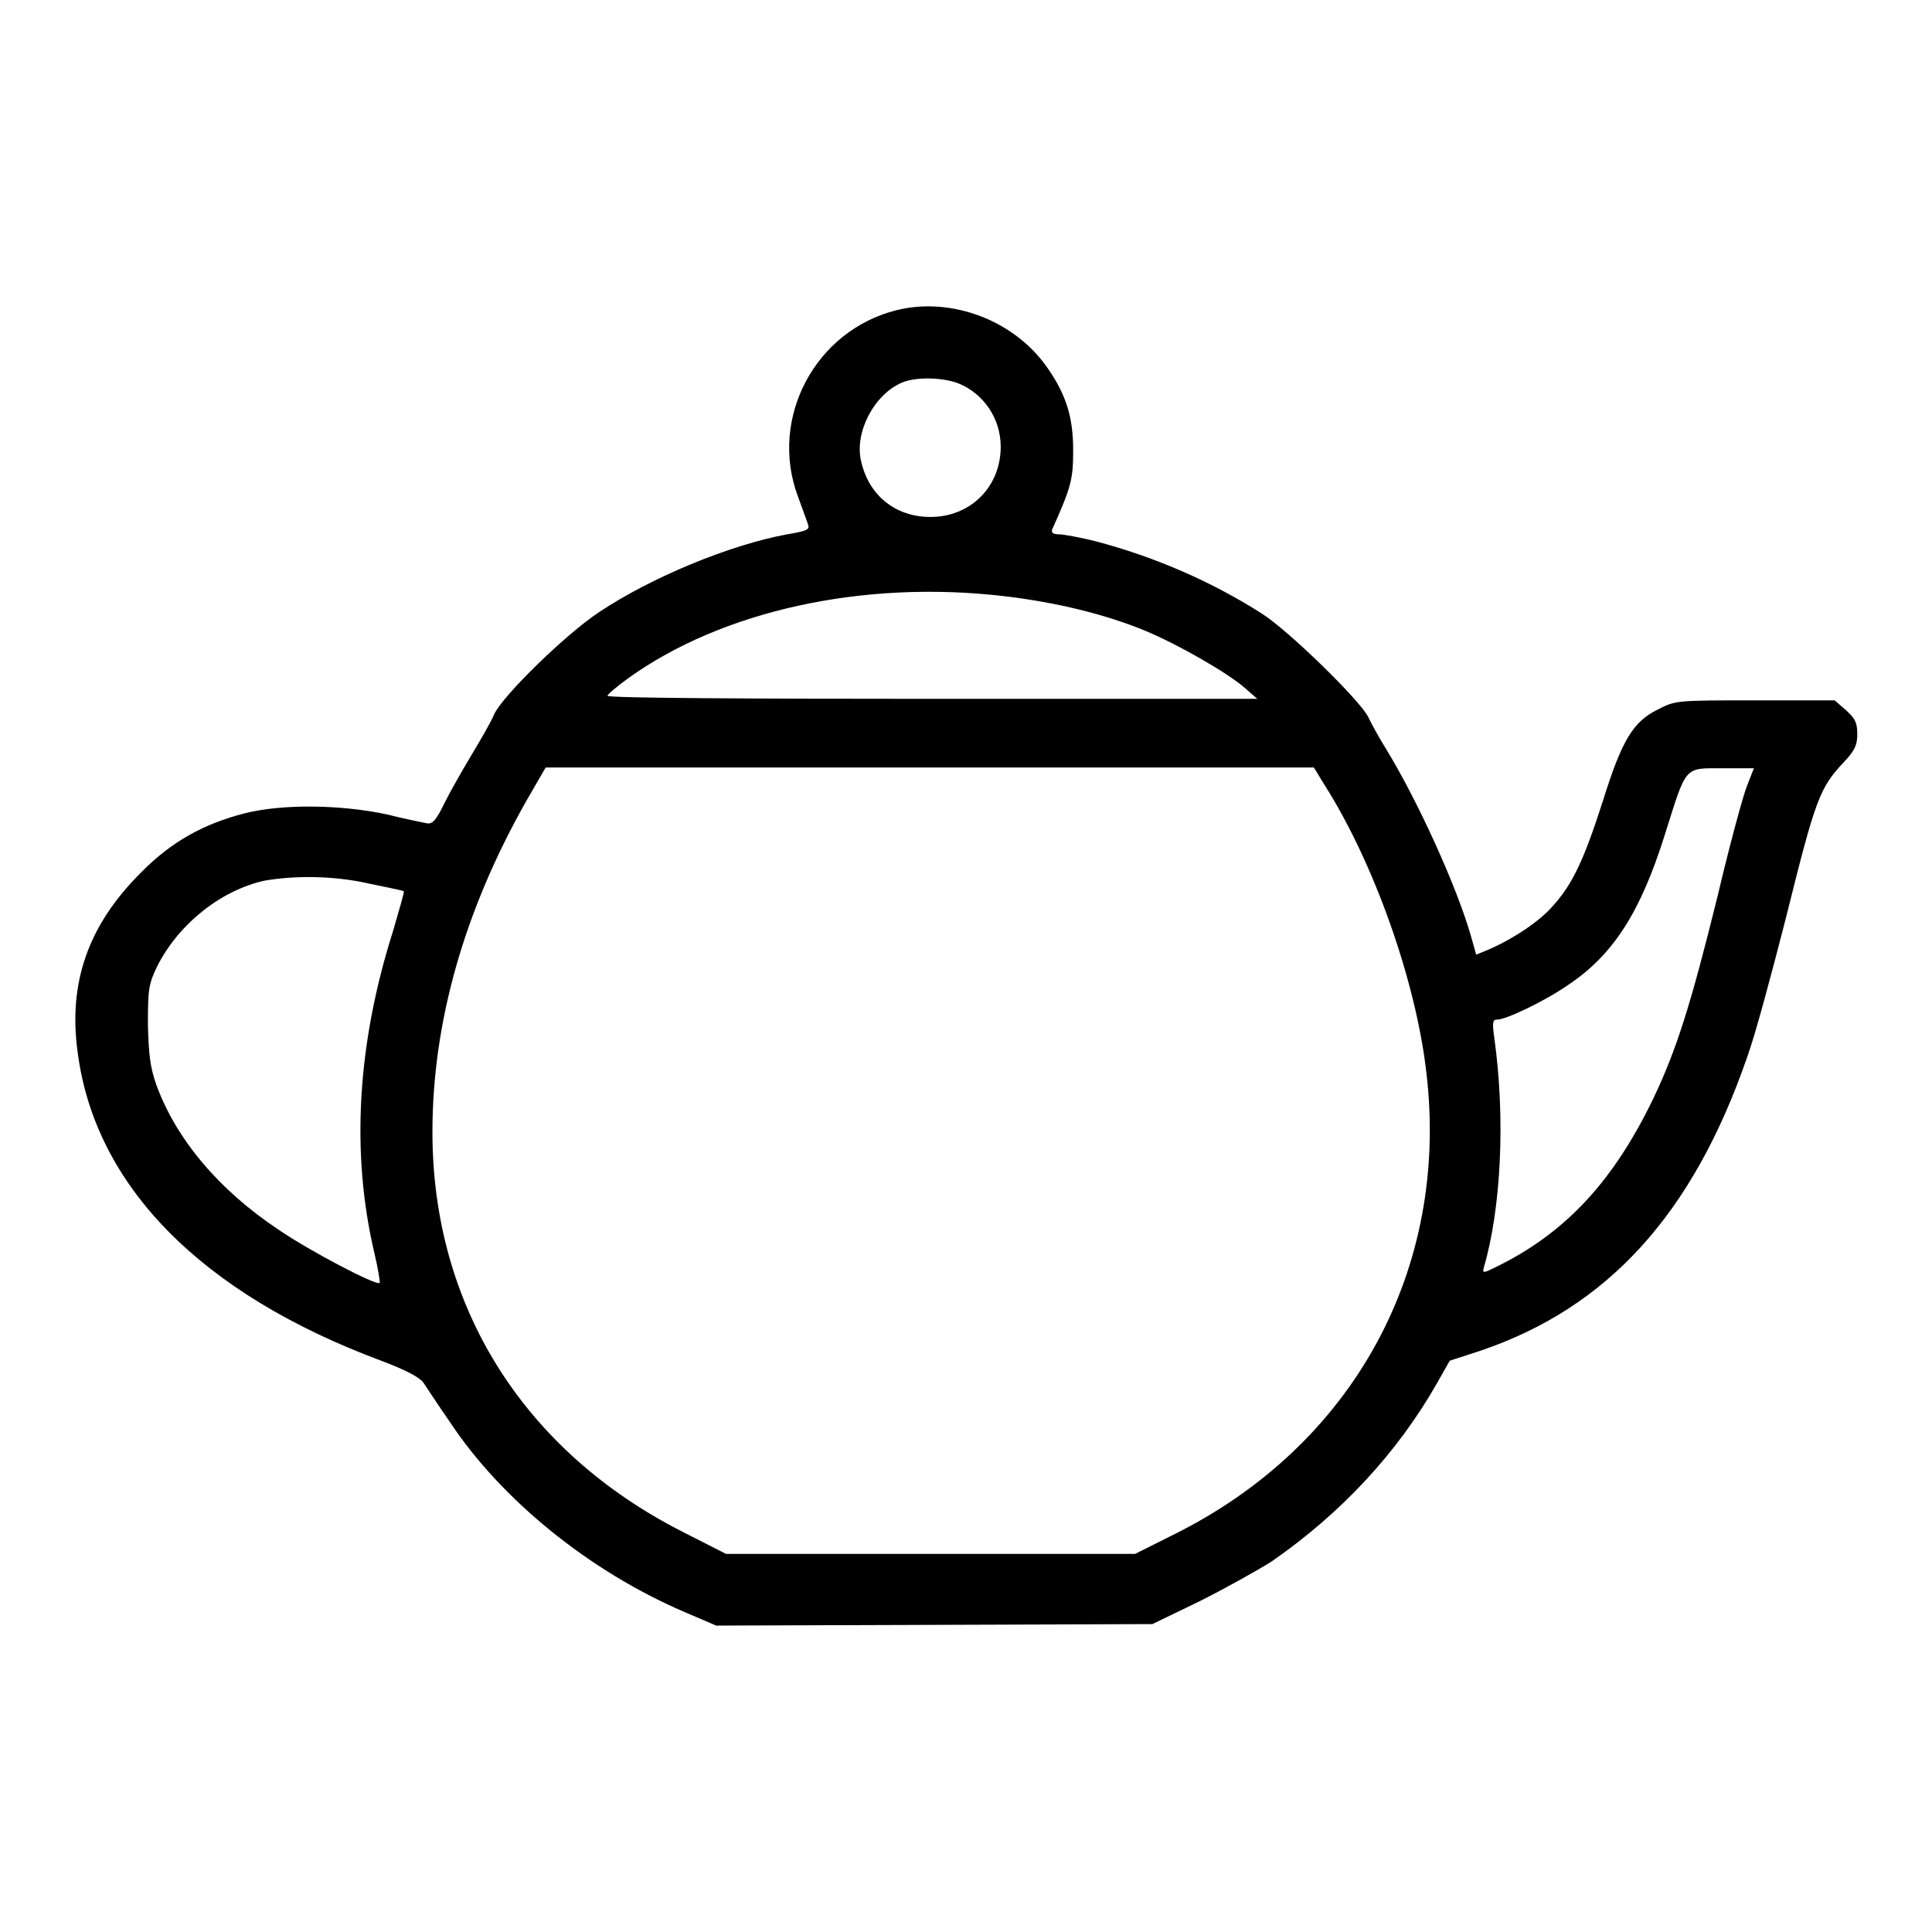
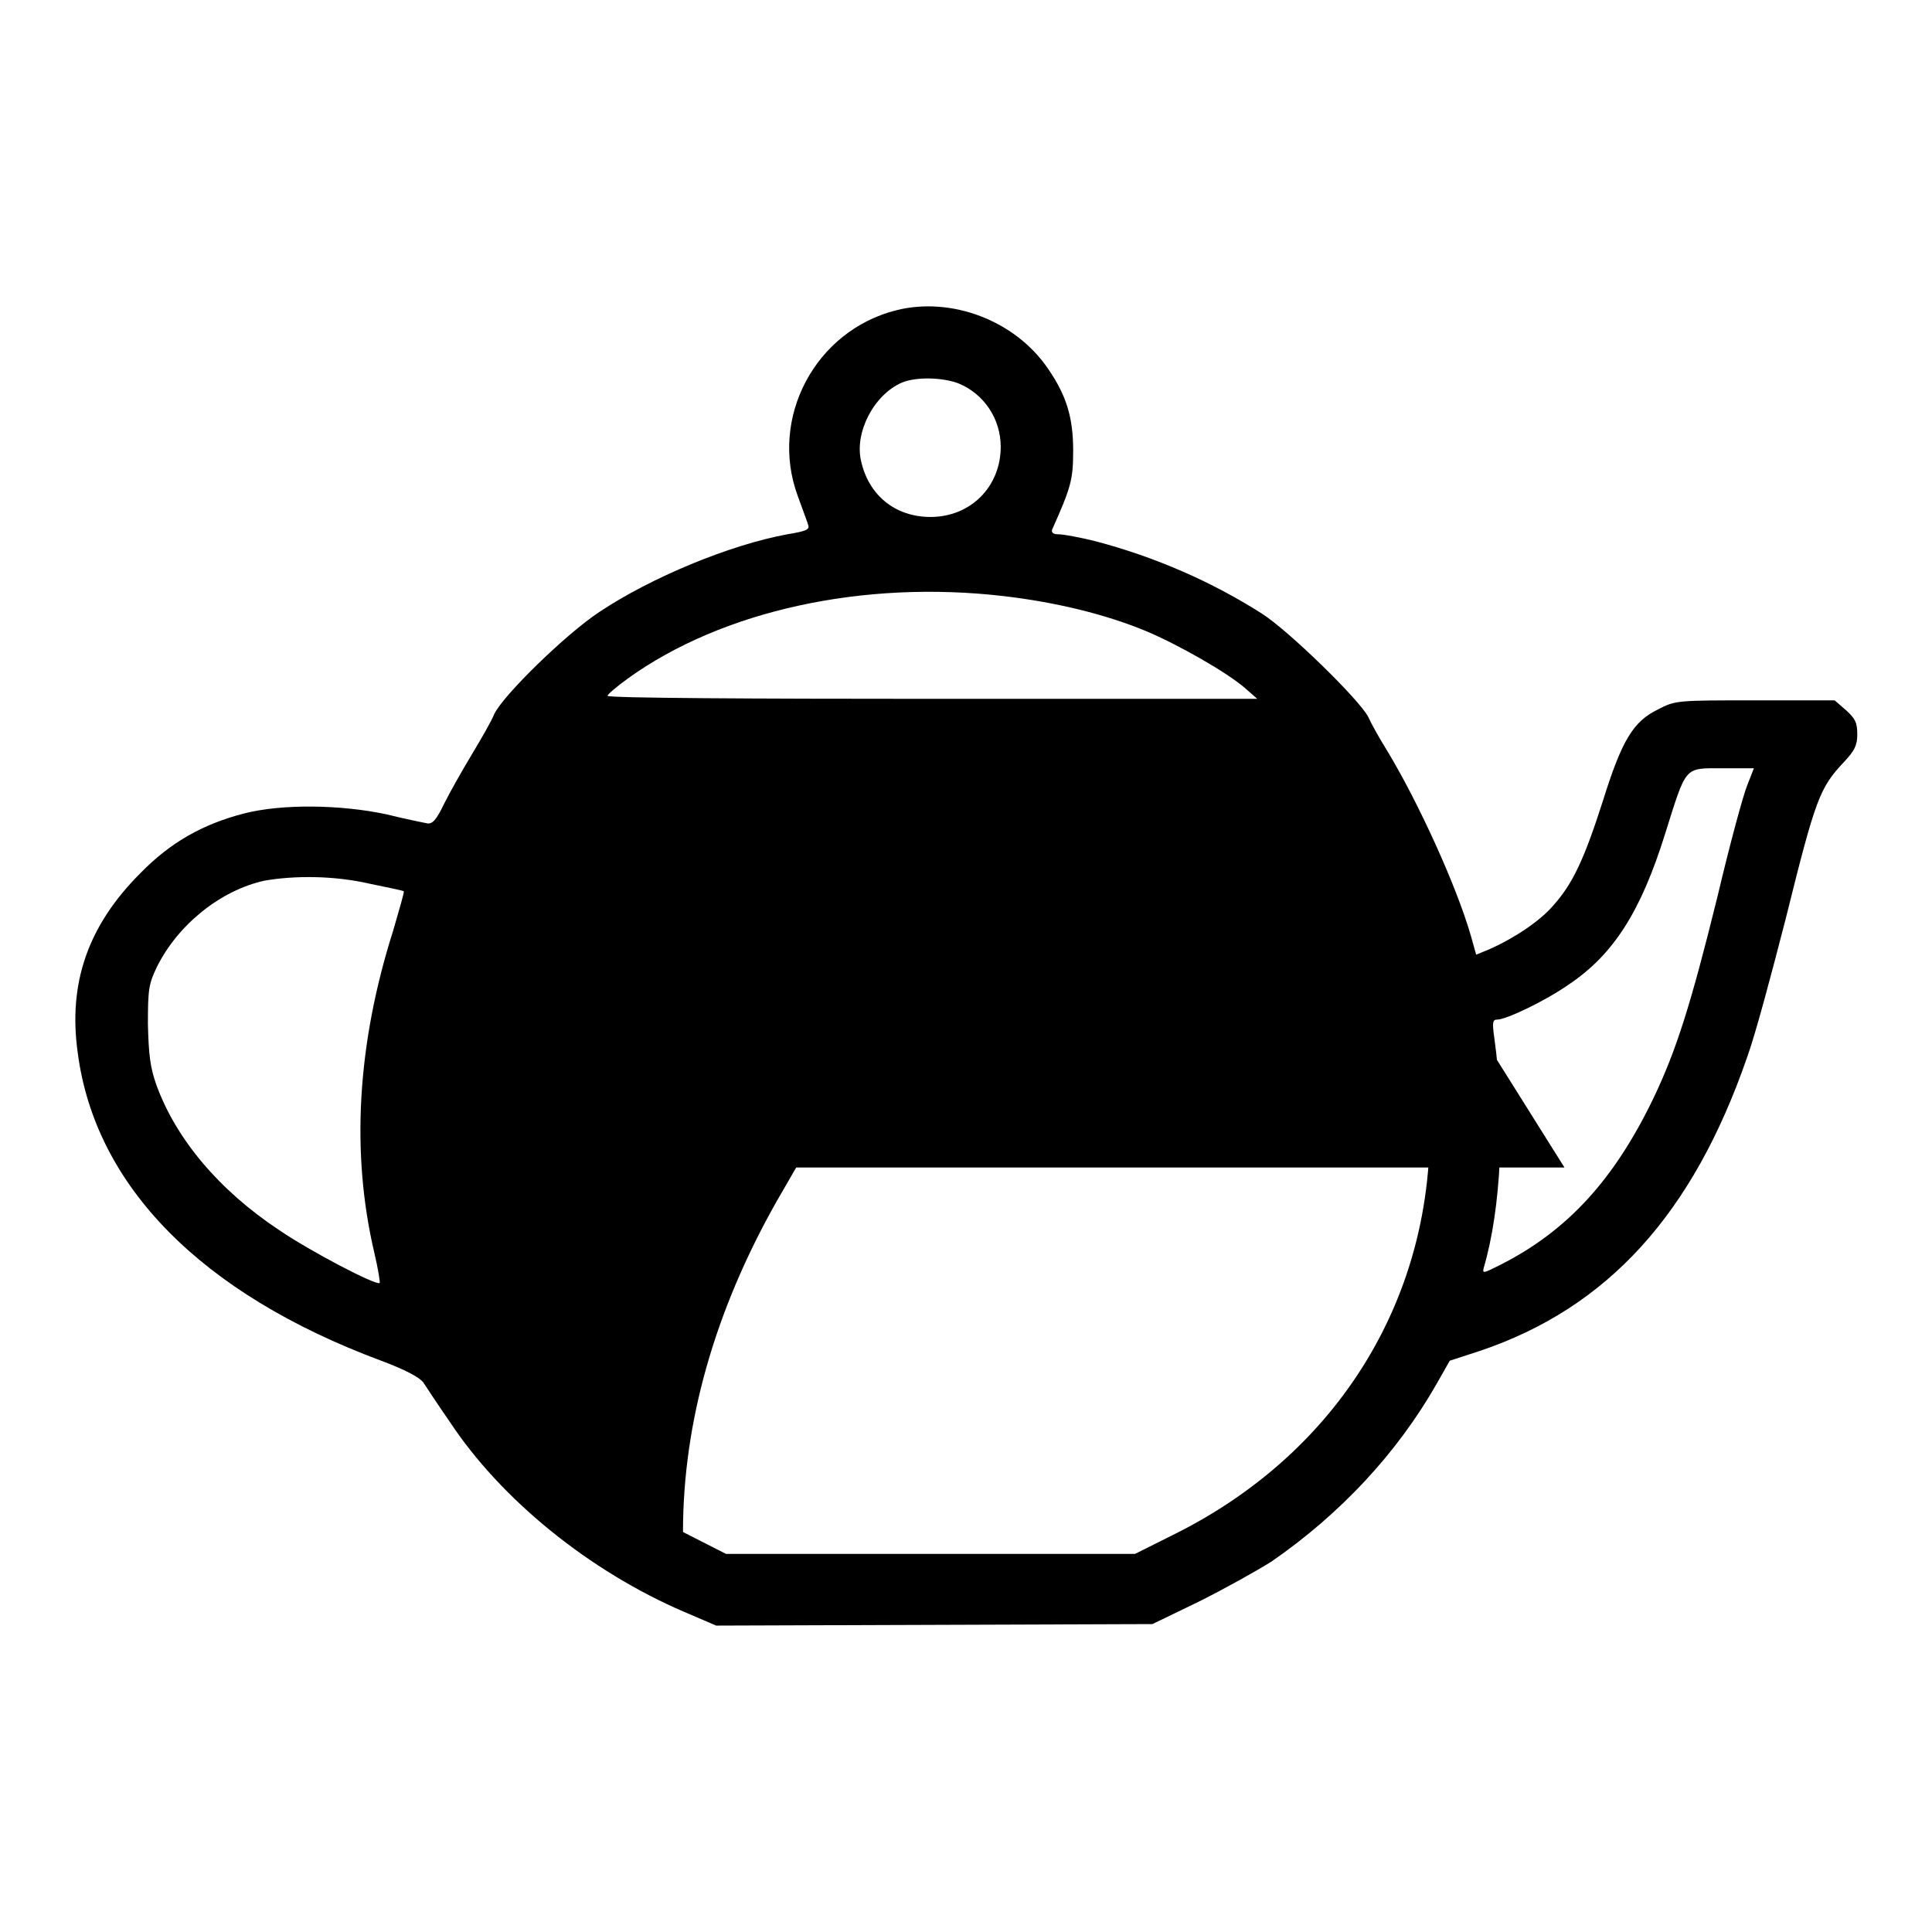
<svg xmlns="http://www.w3.org/2000/svg" version="1.1" x="0px" y="0px" viewBox="0 0 256 256" enable-background="new 0 0 256 256" xml:space="preserve">
  <g>
    <g>
      <g>
-         <path fill="#000000" d="M118.8,41.1c-10.8,2.7-16.9,14.3-13.1,24.6c0.6,1.7,1.3,3.5,1.4,3.9c0.2,0.6-0.4,0.8-2.8,1.2c-7.6,1.4-18,5.7-24.9,10.3C75,84,66.7,92.1,65.5,94.6c-0.4,1-1.8,3.4-3,5.4s-2.8,4.8-3.6,6.4c-1.1,2.3-1.6,2.8-2.3,2.7c-0.5-0.1-3-0.6-5.4-1.2c-6.1-1.3-13.9-1.4-18.9-0.1c-5.4,1.4-9.7,3.8-13.7,7.9c-6.9,6.9-9.6,14.5-8.3,23.8c2.3,17.6,16.3,31.9,40.2,40.8c3.2,1.2,5.1,2.2,5.6,2.9c0.4,0.6,1.9,2.9,3.5,5.2c6.8,10.3,18.5,19.8,31.1,25.2l4.2,1.8l28.9-0.1l28.9-0.1l6.2-3c3.4-1.7,7.7-4.1,9.6-5.3c9.1-6.3,16.6-14.3,21.9-23.6l1.7-3l4-1.3c16.9-5.7,28.2-18.1,35.4-38.9c1.1-3,3.3-11.3,5.1-18.3c4-16.1,4.5-17.4,7.8-20.9c1.3-1.4,1.7-2.1,1.7-3.6c0-1.6-0.3-2.1-1.5-3.2l-1.5-1.3h-10.5c-10.4,0-10.6,0-12.9,1.2c-3.3,1.6-4.8,4.1-7.3,12.1c-2.5,7.8-4,11-6.6,13.9c-1.8,2.1-5.3,4.4-8.5,5.8l-1.7,0.7l-0.7-2.5c-1.9-6.6-7-17.8-11.2-24.7c-1-1.6-2.1-3.6-2.4-4.3c-1.1-2.2-10.5-11.4-14.1-13.7c-6.6-4.2-14.1-7.5-22.1-9.6c-2-0.5-4.2-0.9-4.8-0.9c-0.7,0-1-0.2-0.9-0.6c2.5-5.6,2.8-6.6,2.8-10.5c0-4.4-0.9-7.3-3.3-10.8C134.5,42.4,126,39.3,118.8,41.1z M127,50.8c3.4,1.4,5.6,4.7,5.6,8.4c0,5.3-4,9.3-9.3,9.3c-4.7,0-8.2-2.9-9.2-7.4c-0.9-3.8,1.7-8.8,5.4-10.4C121.4,49.9,124.9,50,127,50.8z M133.1,79c6.8,0.8,13.4,2.4,18.7,4.6c4.3,1.8,10.8,5.5,13.2,7.6l1.6,1.4l-43,0c-23.7,0-43.1-0.1-43.1-0.4c0-0.2,1.2-1.2,2.7-2.3C95.7,80.9,114.4,76.8,133.1,79z M175.5,104c6.5,10.2,12.1,25.9,13.5,38.1c3.1,26.1-9.7,49.5-33.6,61.3l-5,2.5h-27.1H96.2l-5.7-2.9c-21.1-10.7-33.2-29.9-33.2-53c0-14.5,4.2-29.3,12.4-43.8l2.6-4.5h50.9h50.9L175.5,104z M231.5,104.1c-0.5,1.2-2.3,7.8-3.9,14.6c-3.6,14.6-5.5,20.5-8.5,26.8c-5.2,10.8-11.4,17.6-20.3,22.1c-2.2,1.1-2.4,1.2-2.2,0.4c2.3-7.8,2.9-19.8,1.4-30.5c-0.3-2.1-0.2-2.4,0.4-2.4c1.2,0,6.4-2.5,9.4-4.6c6-4,9.6-9.7,12.8-19.9c2.9-9.2,2.5-8.8,7.6-8.8h4.2L231.5,104.1z M49,117.1c2.4,0.5,4.4,0.9,4.5,1c0.1,0.1-0.6,2.4-1.4,5.2c-4.8,15.1-5.6,29.5-2.5,42.7c0.5,2.1,0.8,4,0.7,4c-0.4,0.4-9.2-4.2-13.3-7c-8-5.3-13.7-12.1-16.3-19.3c-0.8-2.3-1-3.9-1.1-8c0-4.6,0.1-5.3,1.2-7.6c2.8-5.6,8.4-10.1,14.2-11.4C39,116,44.2,116,49,117.1z" />
+         <path fill="#000000" d="M118.8,41.1c-10.8,2.7-16.9,14.3-13.1,24.6c0.6,1.7,1.3,3.5,1.4,3.9c0.2,0.6-0.4,0.8-2.8,1.2c-7.6,1.4-18,5.7-24.9,10.3C75,84,66.7,92.1,65.5,94.6c-0.4,1-1.8,3.4-3,5.4s-2.8,4.8-3.6,6.4c-1.1,2.3-1.6,2.8-2.3,2.7c-0.5-0.1-3-0.6-5.4-1.2c-6.1-1.3-13.9-1.4-18.9-0.1c-5.4,1.4-9.7,3.8-13.7,7.9c-6.9,6.9-9.6,14.5-8.3,23.8c2.3,17.6,16.3,31.9,40.2,40.8c3.2,1.2,5.1,2.2,5.6,2.9c0.4,0.6,1.9,2.9,3.5,5.2c6.8,10.3,18.5,19.8,31.1,25.2l4.2,1.8l28.9-0.1l28.9-0.1l6.2-3c3.4-1.7,7.7-4.1,9.6-5.3c9.1-6.3,16.6-14.3,21.9-23.6l1.7-3l4-1.3c16.9-5.7,28.2-18.1,35.4-38.9c1.1-3,3.3-11.3,5.1-18.3c4-16.1,4.5-17.4,7.8-20.9c1.3-1.4,1.7-2.1,1.7-3.6c0-1.6-0.3-2.1-1.5-3.2l-1.5-1.3h-10.5c-10.4,0-10.6,0-12.9,1.2c-3.3,1.6-4.8,4.1-7.3,12.1c-2.5,7.8-4,11-6.6,13.9c-1.8,2.1-5.3,4.4-8.5,5.8l-1.7,0.7l-0.7-2.5c-1.9-6.6-7-17.8-11.2-24.7c-1-1.6-2.1-3.6-2.4-4.3c-1.1-2.2-10.5-11.4-14.1-13.7c-6.6-4.2-14.1-7.5-22.1-9.6c-2-0.5-4.2-0.9-4.8-0.9c-0.7,0-1-0.2-0.9-0.6c2.5-5.6,2.8-6.6,2.8-10.5c0-4.4-0.9-7.3-3.3-10.8C134.5,42.4,126,39.3,118.8,41.1z M127,50.8c3.4,1.4,5.6,4.7,5.6,8.4c0,5.3-4,9.3-9.3,9.3c-4.7,0-8.2-2.9-9.2-7.4c-0.9-3.8,1.7-8.8,5.4-10.4C121.4,49.9,124.9,50,127,50.8z M133.1,79c6.8,0.8,13.4,2.4,18.7,4.6c4.3,1.8,10.8,5.5,13.2,7.6l1.6,1.4l-43,0c-23.7,0-43.1-0.1-43.1-0.4c0-0.2,1.2-1.2,2.7-2.3C95.7,80.9,114.4,76.8,133.1,79z M175.5,104c6.5,10.2,12.1,25.9,13.5,38.1c3.1,26.1-9.7,49.5-33.6,61.3l-5,2.5h-27.1H96.2l-5.7-2.9c0-14.5,4.2-29.3,12.4-43.8l2.6-4.5h50.9h50.9L175.5,104z M231.5,104.1c-0.5,1.2-2.3,7.8-3.9,14.6c-3.6,14.6-5.5,20.5-8.5,26.8c-5.2,10.8-11.4,17.6-20.3,22.1c-2.2,1.1-2.4,1.2-2.2,0.4c2.3-7.8,2.9-19.8,1.4-30.5c-0.3-2.1-0.2-2.4,0.4-2.4c1.2,0,6.4-2.5,9.4-4.6c6-4,9.6-9.7,12.8-19.9c2.9-9.2,2.5-8.8,7.6-8.8h4.2L231.5,104.1z M49,117.1c2.4,0.5,4.4,0.9,4.5,1c0.1,0.1-0.6,2.4-1.4,5.2c-4.8,15.1-5.6,29.5-2.5,42.7c0.5,2.1,0.8,4,0.7,4c-0.4,0.4-9.2-4.2-13.3-7c-8-5.3-13.7-12.1-16.3-19.3c-0.8-2.3-1-3.9-1.1-8c0-4.6,0.1-5.3,1.2-7.6c2.8-5.6,8.4-10.1,14.2-11.4C39,116,44.2,116,49,117.1z" />
      </g>
    </g>
  </g>
</svg>